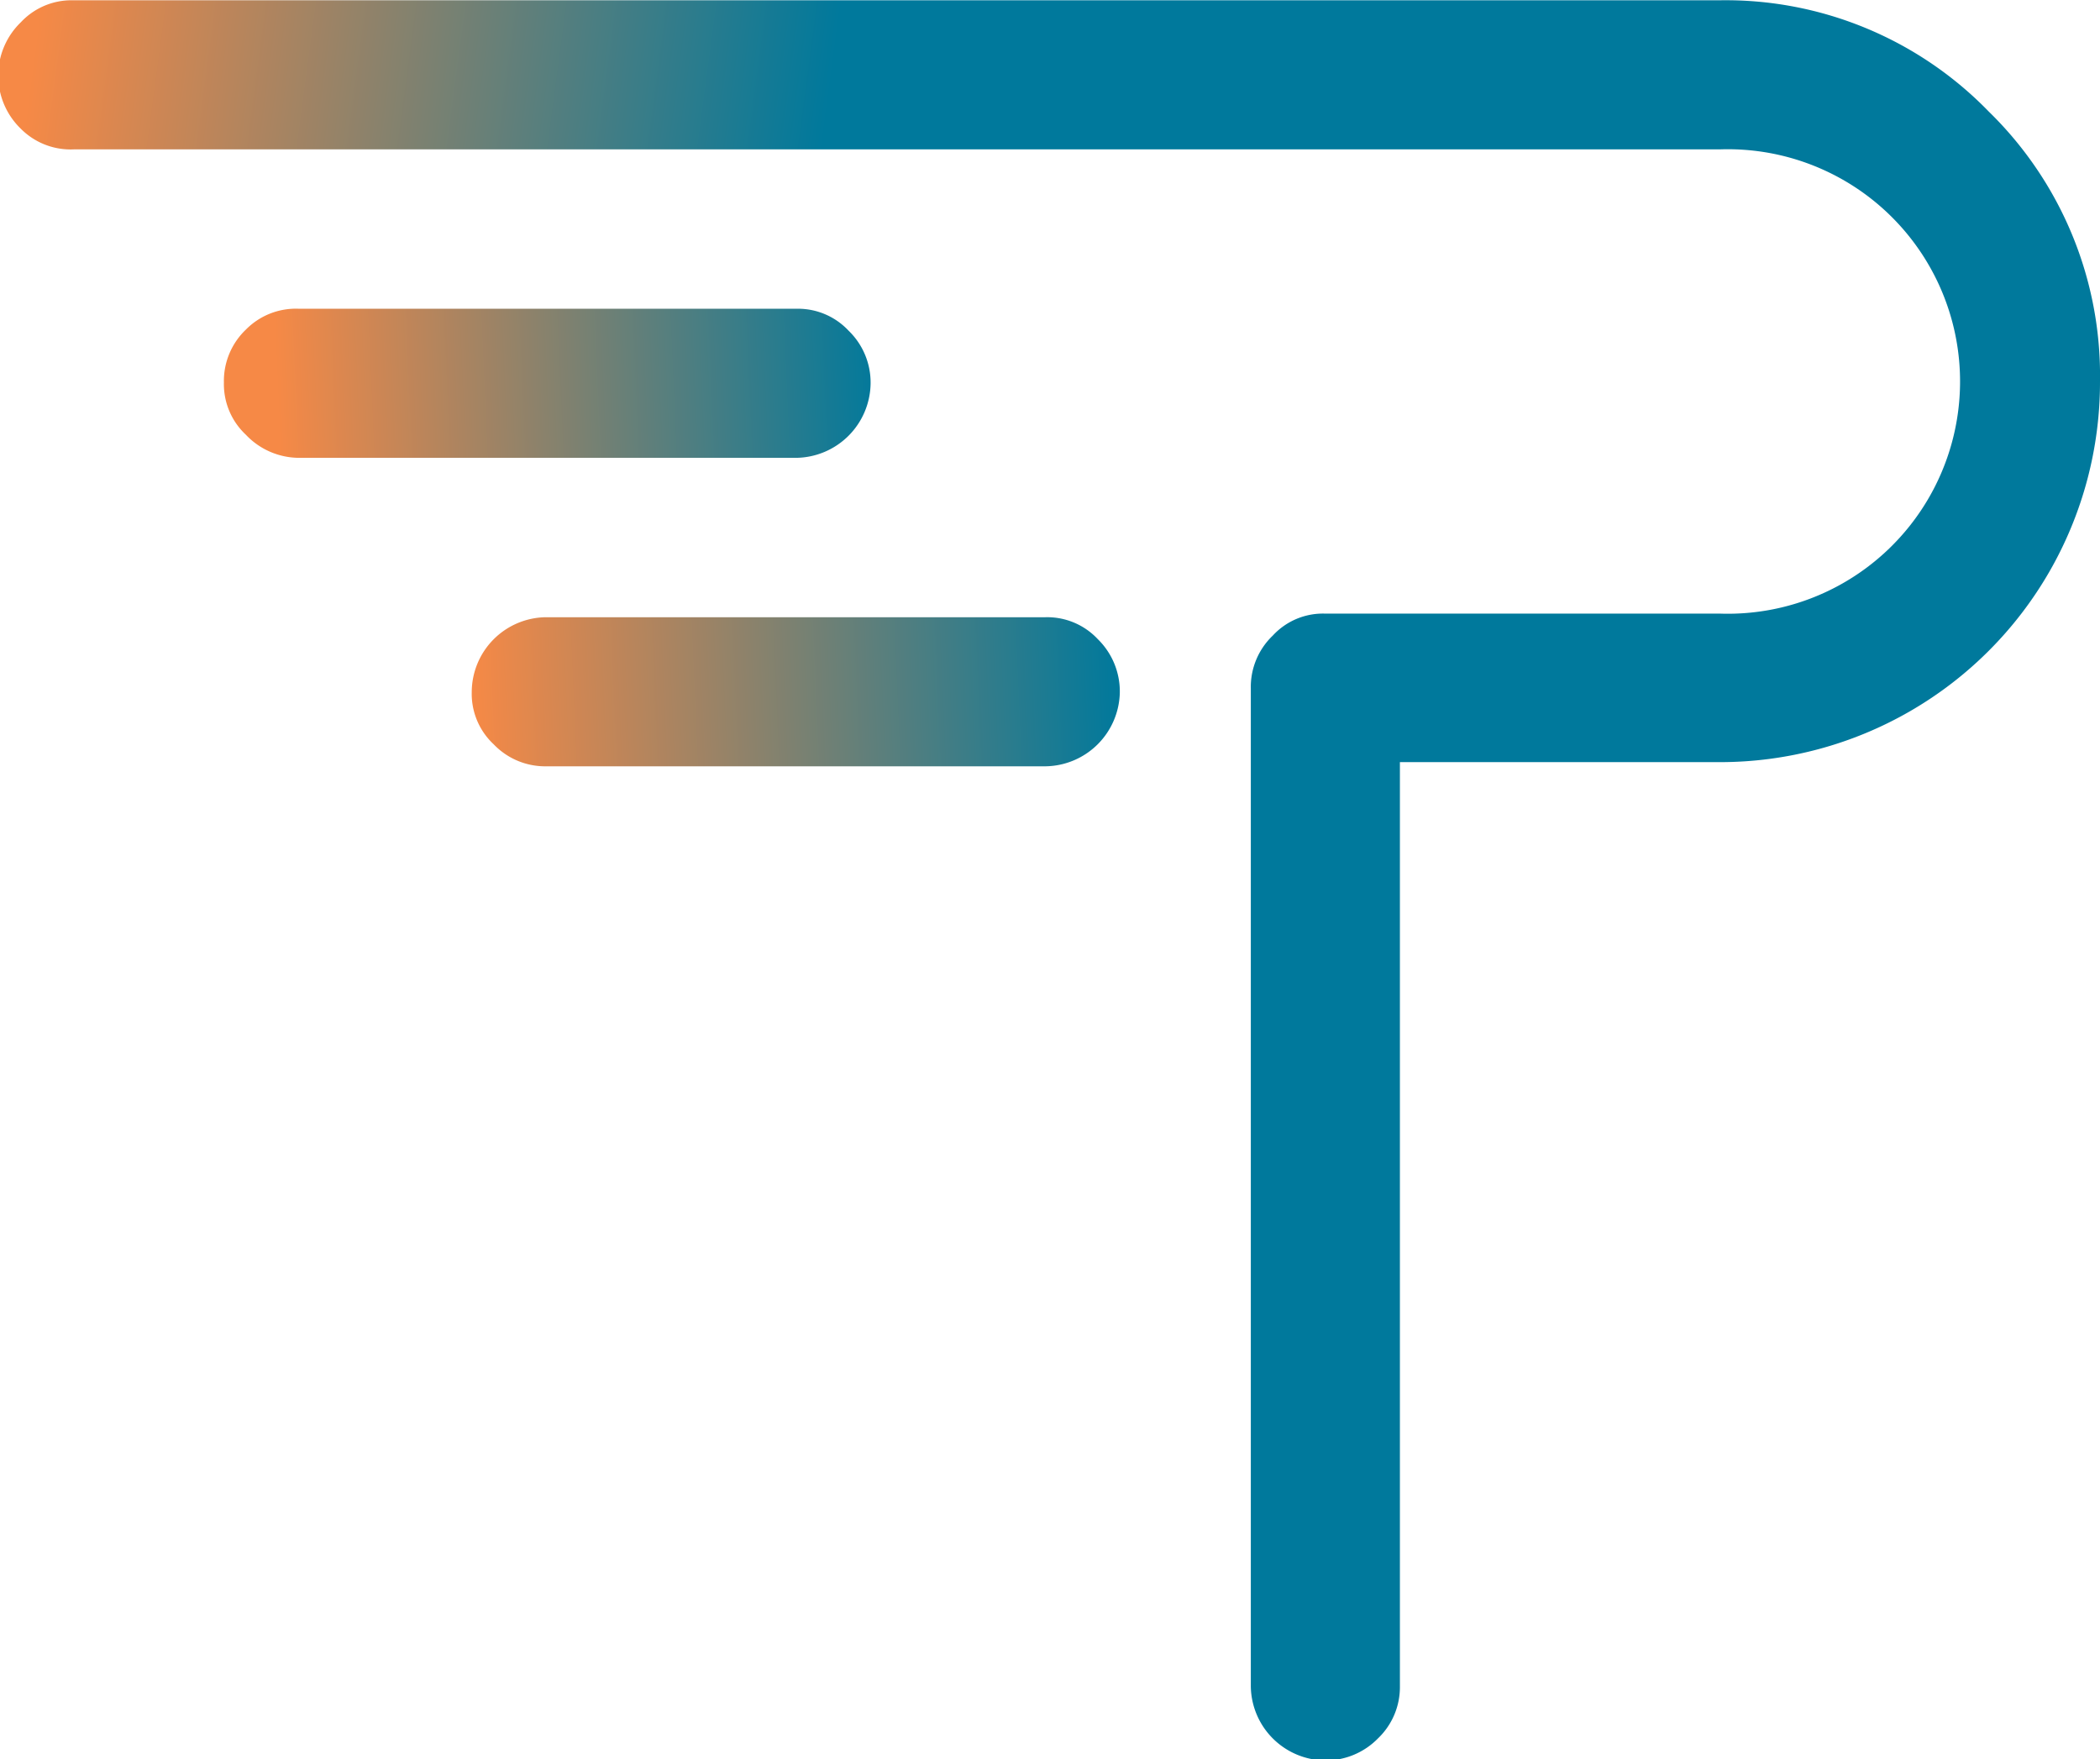
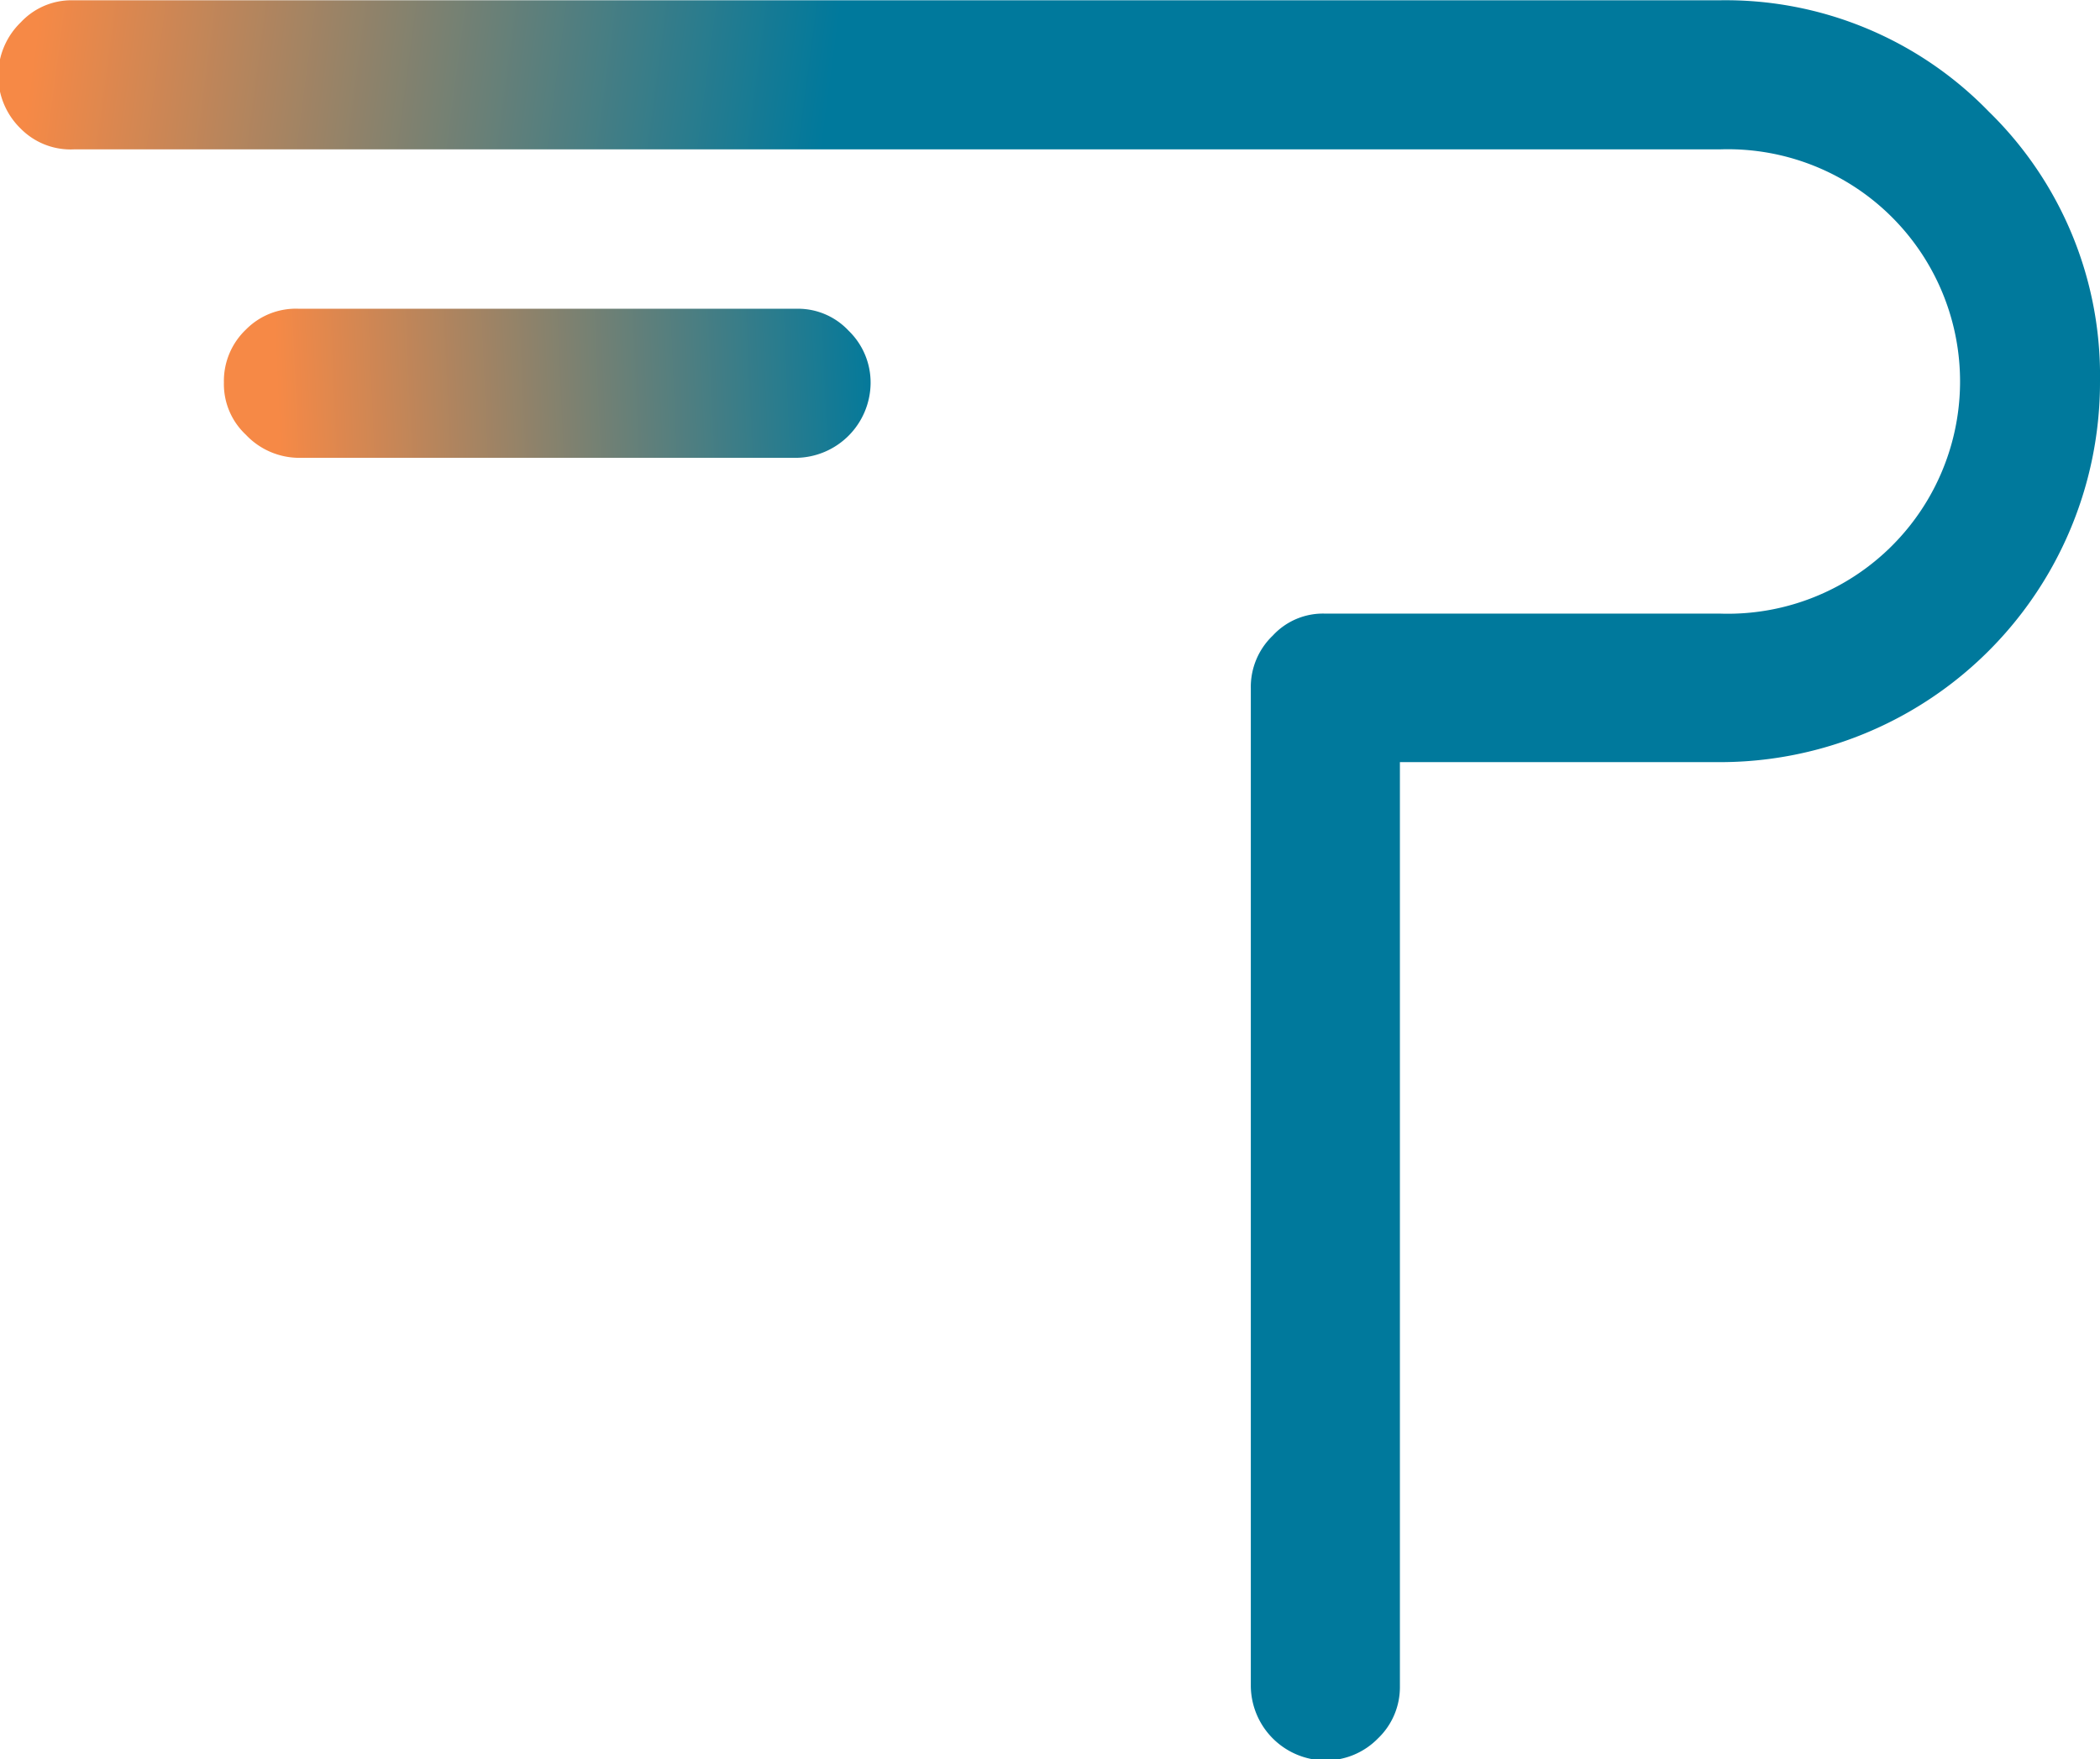
<svg xmlns="http://www.w3.org/2000/svg" xmlns:xlink="http://www.w3.org/1999/xlink" id="Layer_1" data-name="Layer 1" viewBox="0 0 75.5 63.25">
  <defs>
    <style>.cls-1{fill:url(#linear-gradient);}.cls-2{fill:url(#linear-gradient-2);}.cls-3{fill:url(#linear-gradient-3);}</style>
    <linearGradient id="linear-gradient" x1="11.8" y1="37.28" x2="40.1" y2="33.51" gradientTransform="matrix(1, 0, 0, -1, -11.28, 69.7)" gradientUnits="userSpaceOnUse">
      <stop offset="0" stop-color="#f68946" />
      <stop offset="1" stop-color="#00799c" />
    </linearGradient>
    <linearGradient id="linear-gradient-2" x1="23.5" y1="47.13" x2="45.19" y2="48.08" xlink:href="#linear-gradient" />
    <linearGradient id="linear-gradient-3" x1="30.53" y1="35.96" x2="53.77" y2="36.97" xlink:href="#linear-gradient" />
  </defs>
  <path class="cls-1" d="M4.91,13.74A2.52,2.52,0,0,1,3,13,2.66,2.66,0,0,1,3,9.17a2.49,2.49,0,0,1,1.87-.79H64.08a13.18,13.18,0,0,1,9.67,4,13.25,13.25,0,0,1,4,9.69,13.66,13.66,0,0,1-13.67,13.7H52.58V69a2.55,2.55,0,0,1-.79,1.87,2.63,2.63,0,0,1-1.91.79A2.7,2.7,0,0,1,47.22,69V33.12a2.55,2.55,0,0,1,.79-1.9,2.45,2.45,0,0,1,1.87-.79h14.2a8.35,8.35,0,1,0,0-16.69Z" transform="translate(-2.25 -8.37)" />
  <path class="cls-2" d="M33.55,22.16a2.71,2.71,0,0,1-2.67,2.67H13A2.64,2.64,0,0,1,11.09,24a2.49,2.49,0,0,1-.79-1.88,2.55,2.55,0,0,1,.79-1.9A2.52,2.52,0,0,1,13,19.47H30.88a2.49,2.49,0,0,1,1.88.79A2.59,2.59,0,0,1,33.55,22.16Z" transform="translate(-2.25 -8.37)" />
-   <path class="cls-3" d="M42.51,33.26a2.71,2.71,0,0,1-2.67,2.66H21.9A2.56,2.56,0,0,1,20,35.13a2.48,2.48,0,0,1-.79-1.87,2.7,2.7,0,0,1,2.67-2.7H39.84a2.49,2.49,0,0,1,1.88.79A2.63,2.63,0,0,1,42.51,33.26Z" transform="translate(-2.25 -8.37)" />
</svg>